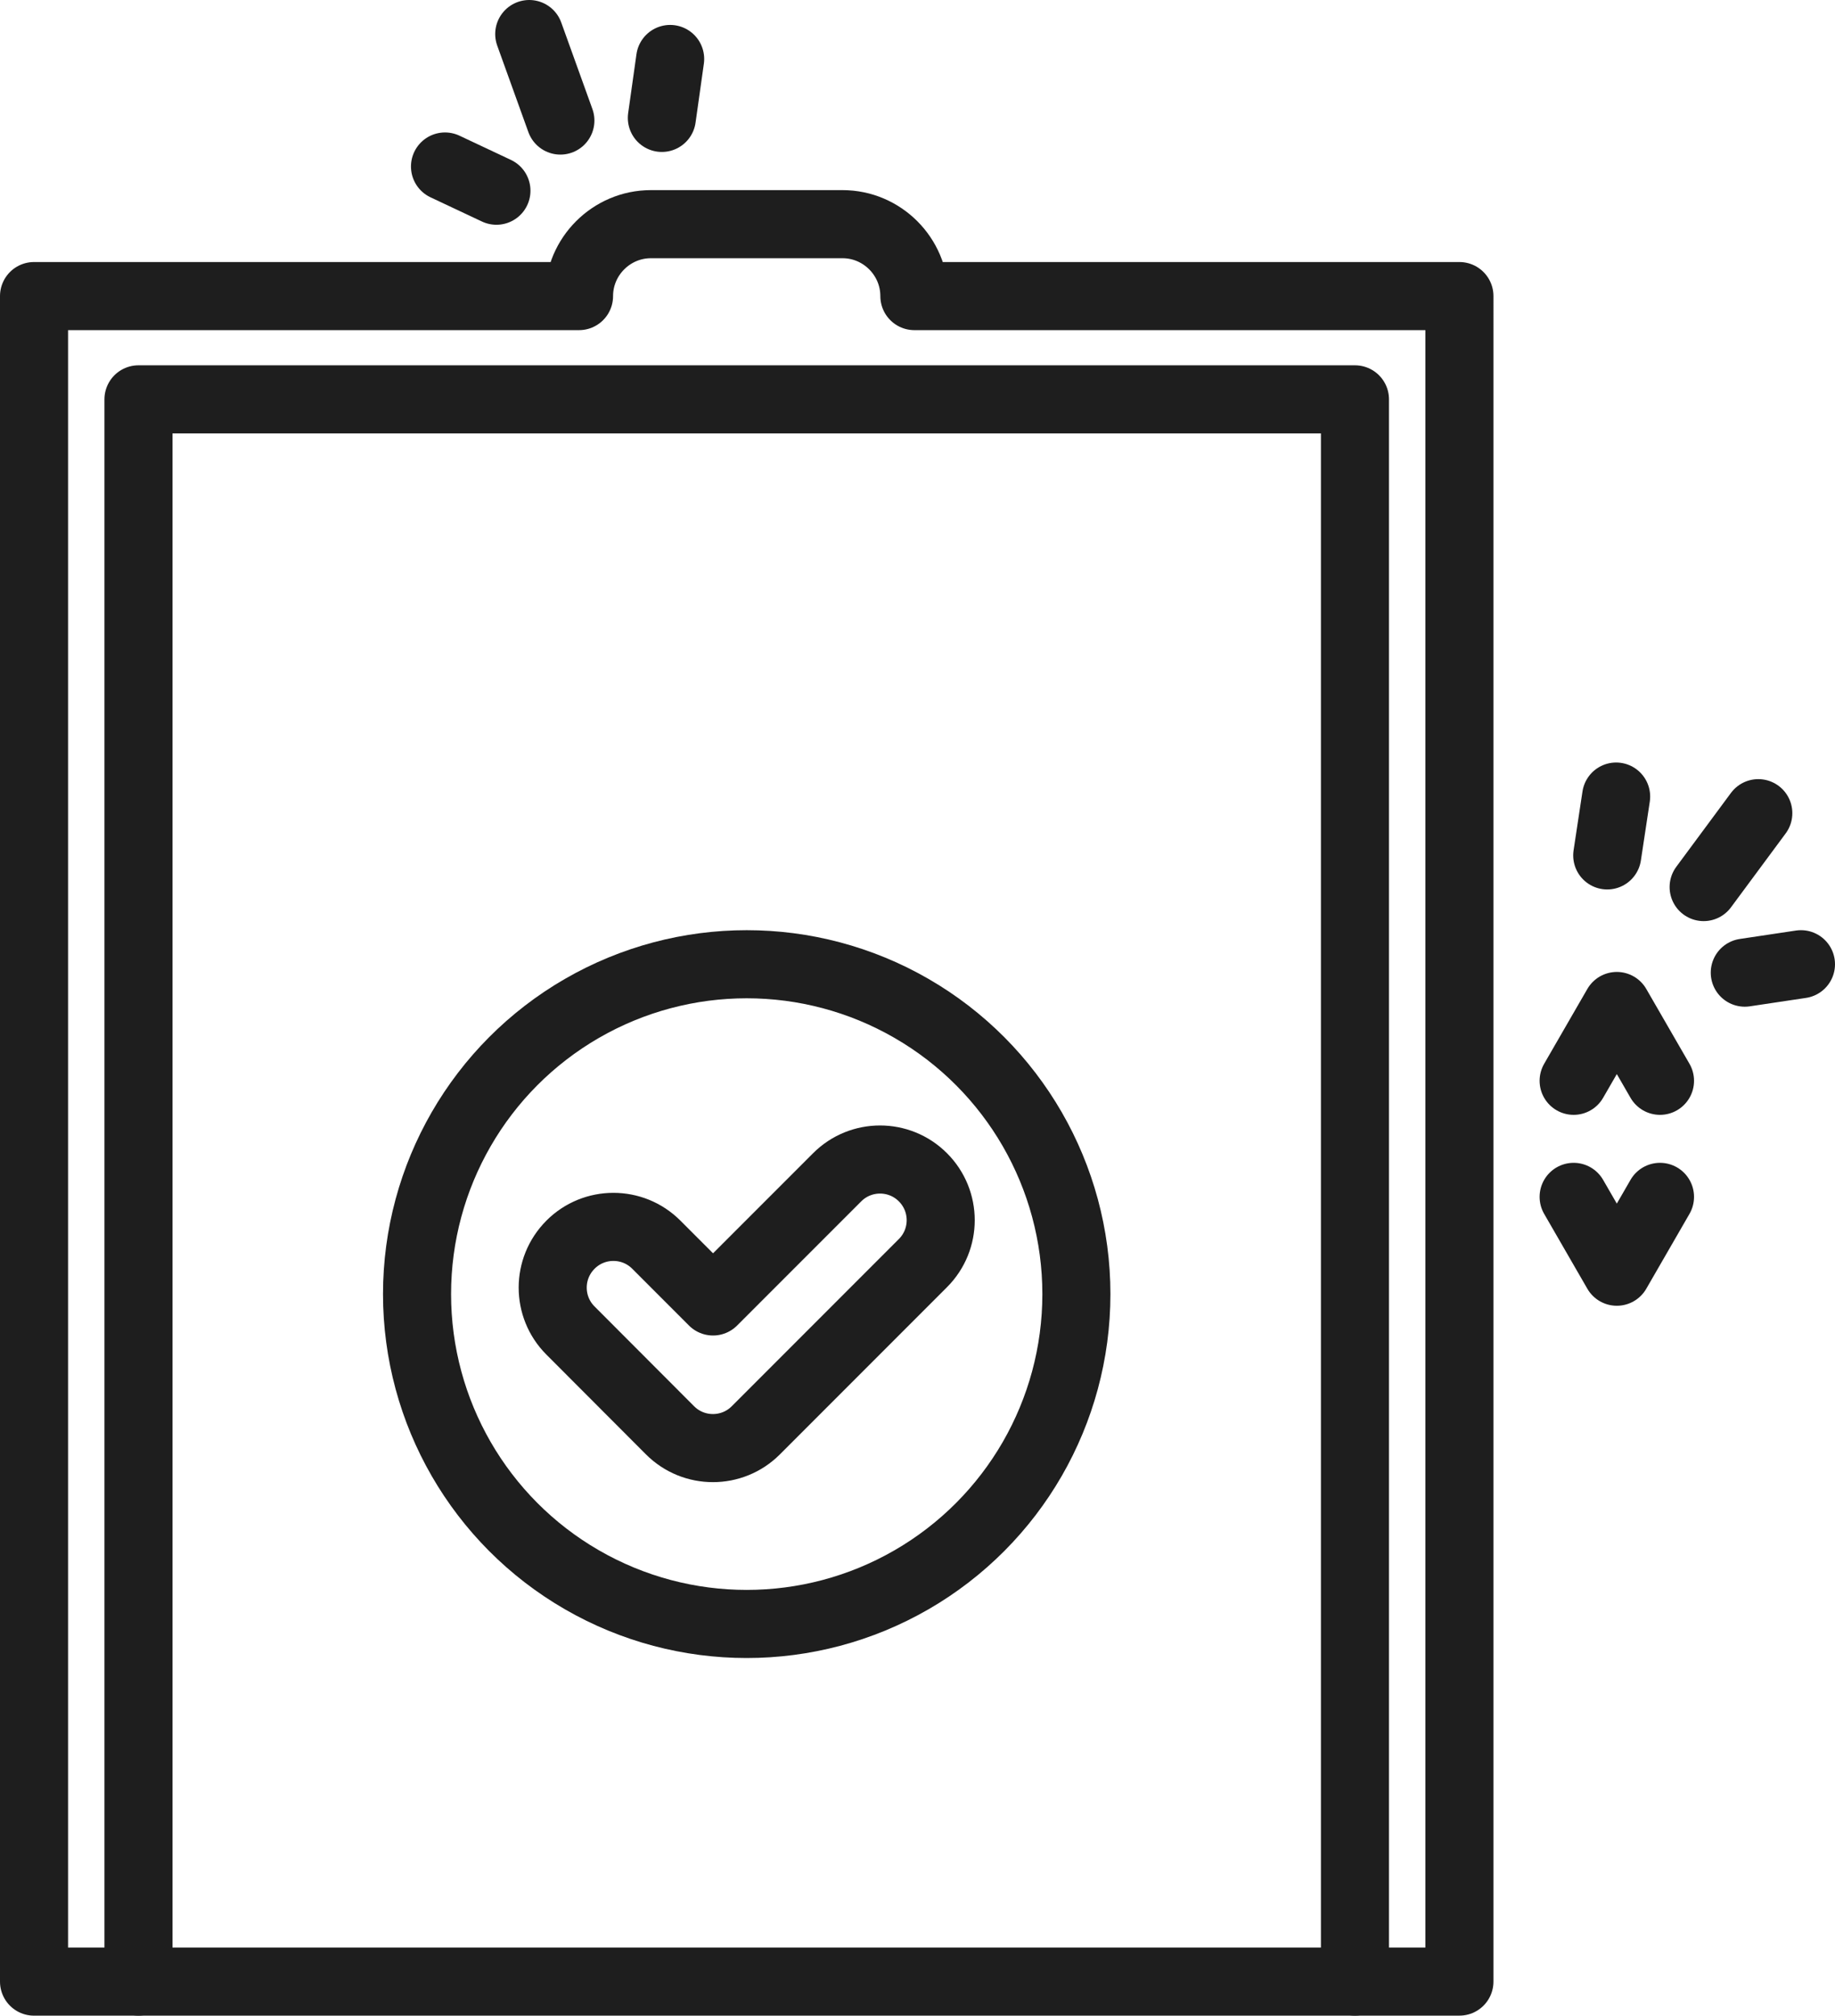
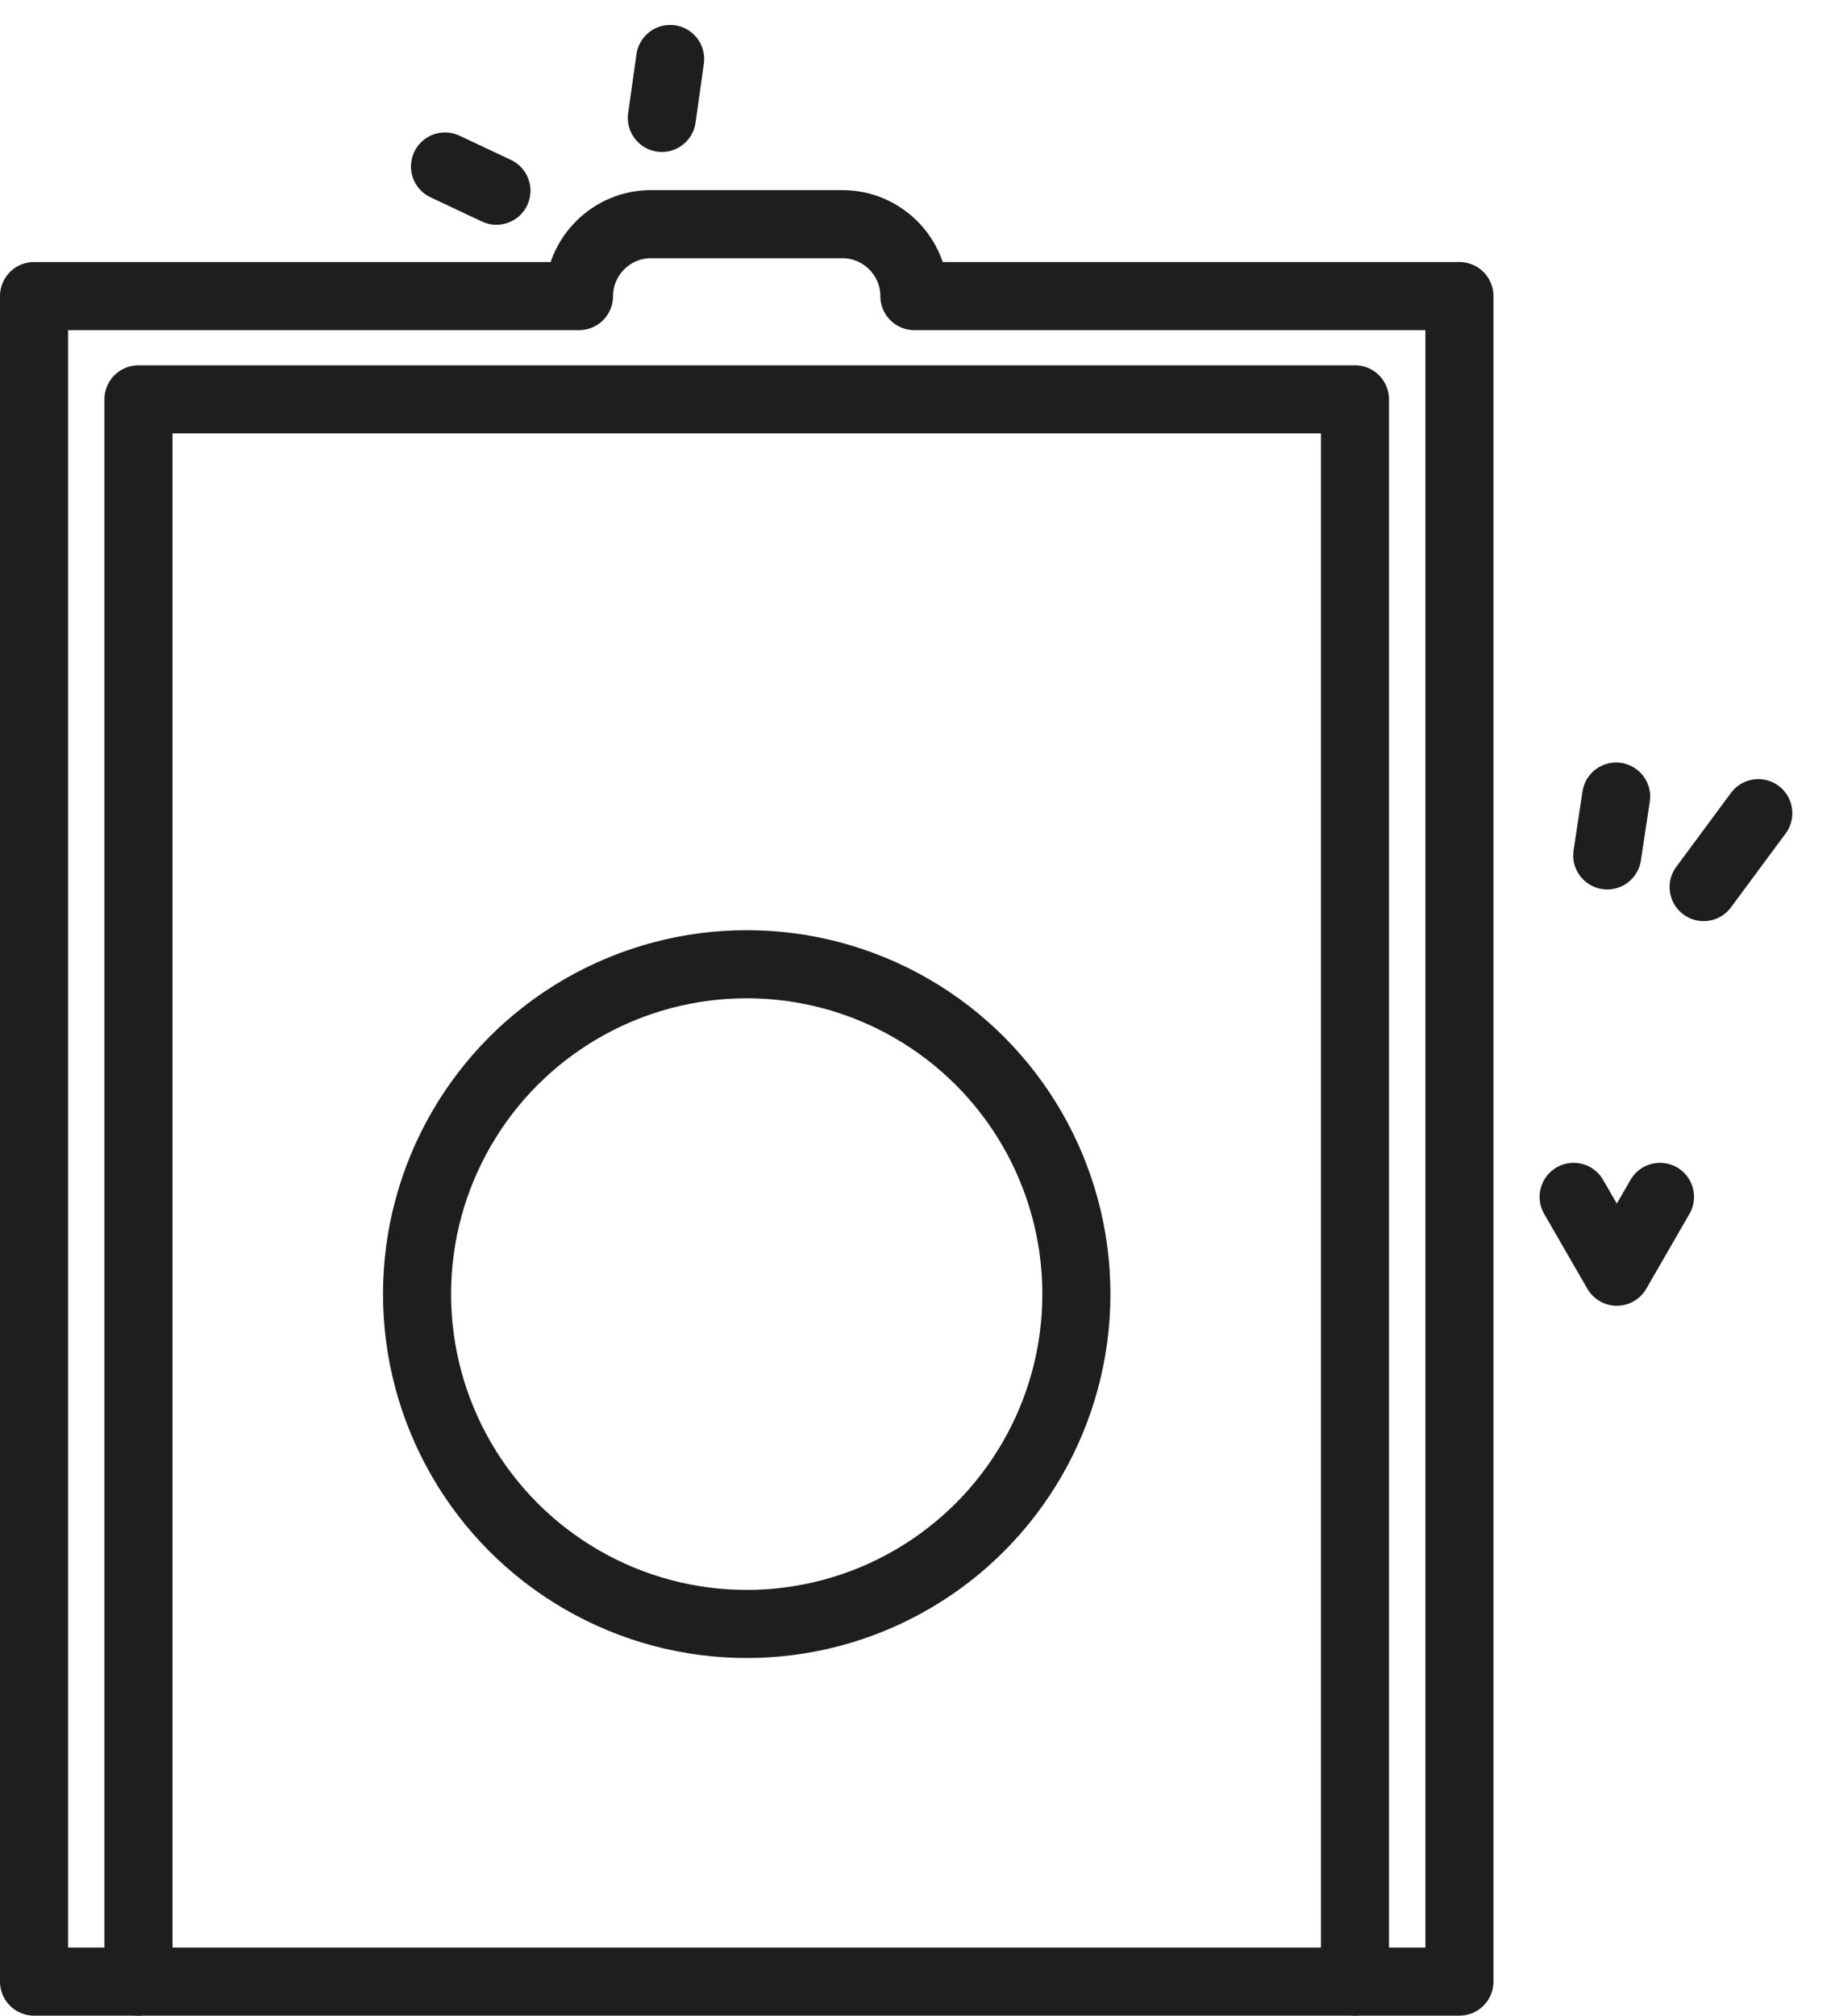
<svg xmlns="http://www.w3.org/2000/svg" version="1.1" id="Layer_3" x="0px" y="0px" width="67.4px" height="73.992px" viewBox="0 0 67.4 73.992" enable-background="new 0 0 67.4 73.992" xml:space="preserve">
  <g>
    <g>
      <circle fill="none" stroke="#1E1E1E" stroke-width="2.5" stroke-linecap="round" stroke-linejoin="round" stroke-miterlimit="10" cx="27.427" cy="47.505" r="12.109" />
-       <path fill="none" stroke="#1E1E1E" stroke-width="2.5" stroke-linecap="round" stroke-linejoin="round" stroke-miterlimit="10" d="    M30.749,43.217l-4.559,4.558l-2.084-2.085c-0.87-0.87-2.281-0.87-3.151,0l-0.001,0.002c-0.87,0.869-0.871,2.279-0.002,3.149    l3.657,3.663c0.87,0.872,2.282,0.872,3.152,0.002l6.138-6.138c0.871-0.87,0.871-2.281,0-3.151l0,0    C33.03,42.347,31.619,42.347,30.749,43.217z" />
    </g>
-     <polyline fill="none" stroke="#1E1E1E" stroke-width="2.5" stroke-linecap="round" stroke-linejoin="round" stroke-miterlimit="10" points="   60.972,39.675 59.386,36.929 57.8,39.675  " />
    <polyline fill="none" stroke="#1E1E1E" stroke-width="2.5" stroke-linecap="round" stroke-linejoin="round" stroke-miterlimit="10" points="   57.8,43.936 59.386,46.683 60.972,43.936  " />
    <polyline fill="none" stroke="#1E1E1E" stroke-width="2.5" stroke-linecap="round" stroke-linejoin="round" stroke-miterlimit="10" points="   49.768,72.742 49.768,14.66 5.086,14.66 5.086,72.742  " />
-     <line fill="none" stroke="#1E1E1E" stroke-width="2.5" stroke-linecap="round" stroke-linejoin="round" stroke-miterlimit="10" x1="64.086" y1="35.705" x2="66.15" y2="35.396" />
    <line fill="none" stroke="#1E1E1E" stroke-width="2.5" stroke-linecap="round" stroke-linejoin="round" stroke-miterlimit="10" x1="59.034" y1="31.401" x2="59.361" y2="29.241" />
    <line fill="none" stroke="#1E1E1E" stroke-width="2.5" stroke-linecap="round" stroke-linejoin="round" stroke-miterlimit="10" x1="62.575" y1="32.563" x2="64.583" y2="29.851" />
    <path fill="none" stroke="#1E1E1E" stroke-width="2.5" stroke-linecap="round" stroke-linejoin="round" stroke-miterlimit="10" d="   M27.427,72.742h26.178V10.869h-20.02l0,0c0-1.452-1.188-2.64-2.639-2.64h-7.039c-1.451,0-2.639,1.188-2.639,2.64l0,0H1.25v61.874   H27.427" />
    <line fill="none" stroke="#1E1E1E" stroke-width="2.5" stroke-linecap="round" stroke-linejoin="round" stroke-miterlimit="10" x1="18.234" y1="7.001" x2="16.345" y2="6.112" />
    <line fill="none" stroke="#1E1E1E" stroke-width="2.5" stroke-linecap="round" stroke-linejoin="round" stroke-miterlimit="10" x1="24.31" y1="4.328" x2="24.615" y2="2.165" />
-     <line fill="none" stroke="#1E1E1E" stroke-width="2.5" stroke-linecap="round" stroke-linejoin="round" stroke-miterlimit="10" x1="20.583" y1="4.425" x2="19.439" y2="1.25" />
  </g>
</svg>